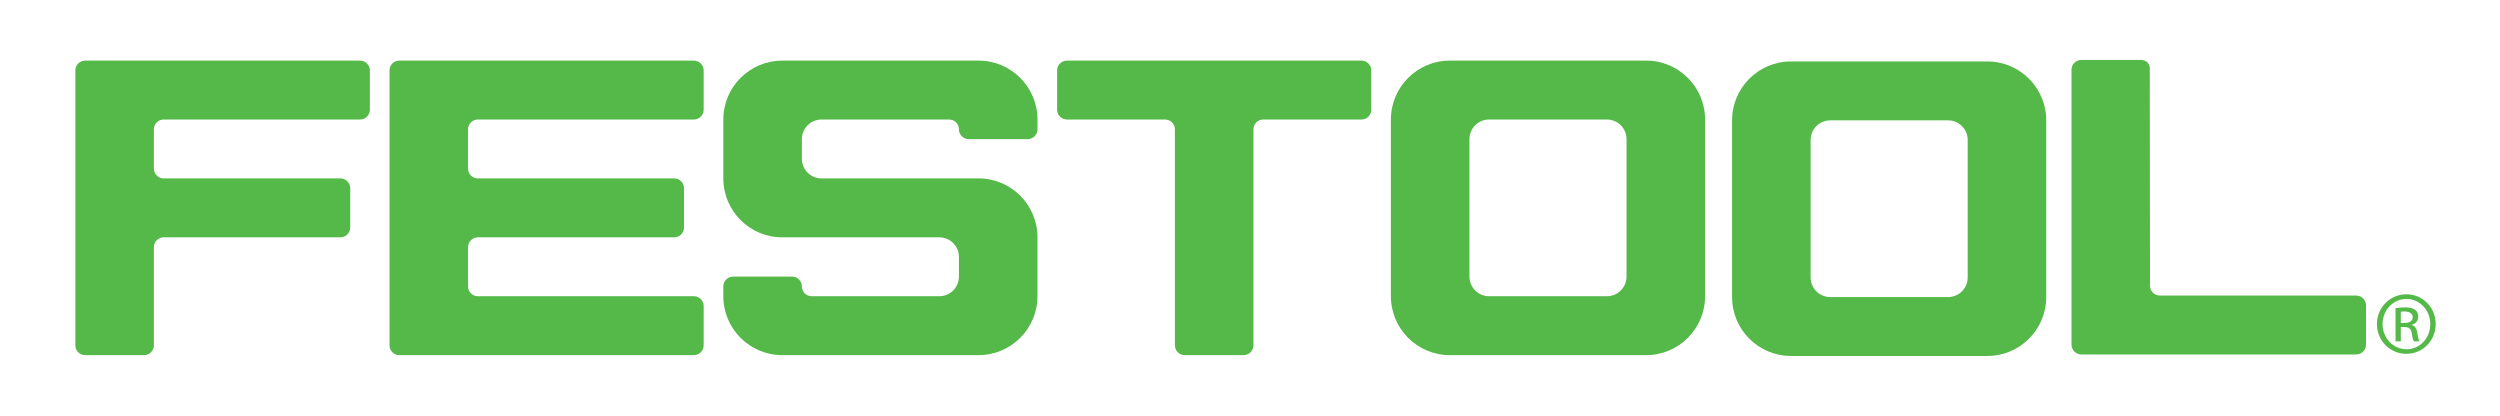
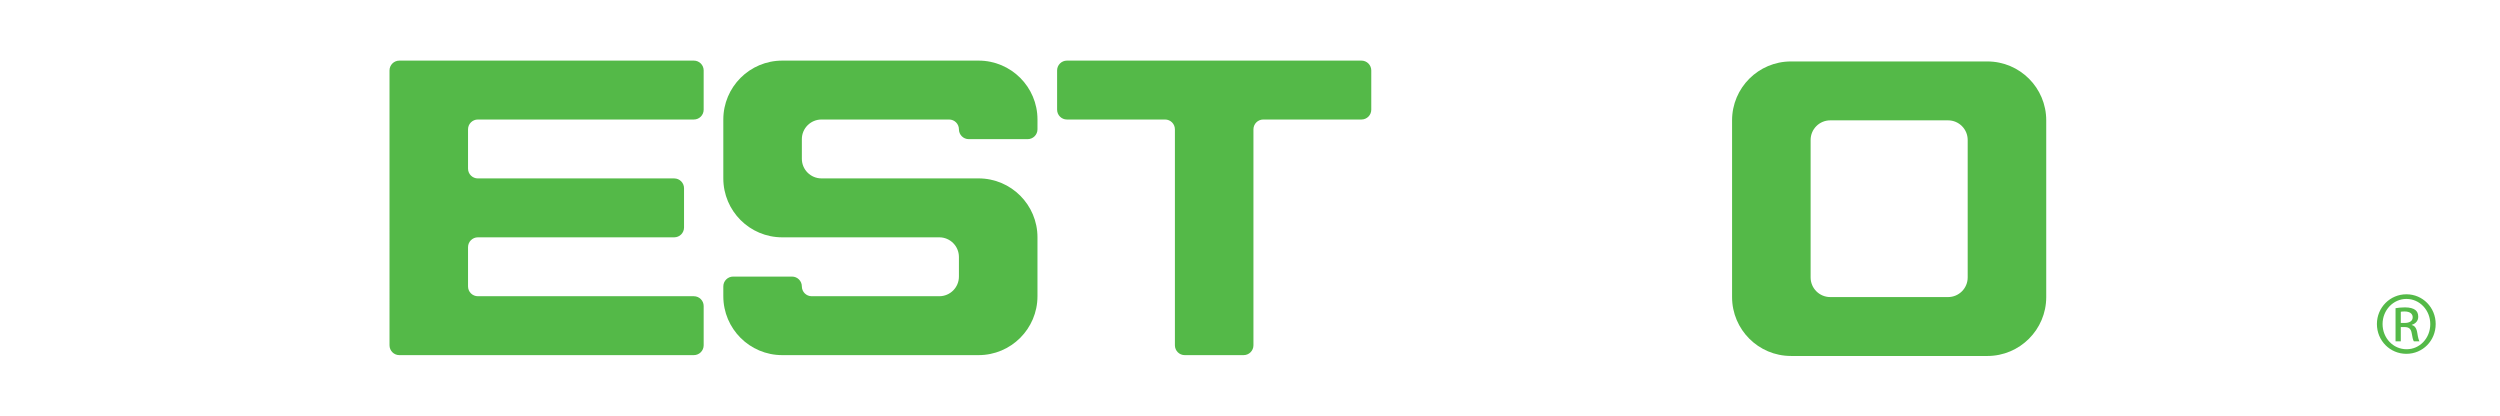
<svg xmlns="http://www.w3.org/2000/svg" version="1.1" id="Ebene_1" x="0px" y="0px" viewBox="0 0 173.935 28.975" style="enable-background:new 0 0 173.935 28.975;" xml:space="preserve">
  <g>
    <g>
-       <path style="fill:#54B948;" d="M5.925,24.709c-0.377,0-0.683-0.306-0.683-0.683V4.9c0-0.377,0.306-0.683,0.683-0.683h19.125    c0.377,0,0.683,0.306,0.683,0.683v2.732c0,0.378-0.306,0.683-0.683,0.683H11.389c-0.377,0-0.683,0.306-0.683,0.683    c0,0.377,0,2.733,0,2.733c0,0.377,0.306,0.683,0.683,0.683c0.377,0,12.295,0,12.295,0c0.377,0,0.683,0.306,0.683,0.683v2.732    c0,0.378-0.306,0.683-0.683,0.683c-0.377,0-12.295,0-12.295,0c-0.377,0-0.683,0.306-0.683,0.683c0,0.377,0,6.831,0,6.831    c0,0.377-0.306,0.683-0.683,0.683C10.023,24.709,6.303,24.709,5.925,24.709L5.925,24.709z" />
-       <path style="fill:#54B948;" d="M144.805,4.17c-0.377,0-0.683,0.306-0.683,0.683v19.125c0,0.377,0.306,0.683,0.683,0.683h19.126    c0.377,0,0.683-0.306,0.683-0.683v-2.732c0-0.378-0.306-0.683-0.683-0.683H150.27c-0.378,0-0.684-0.306-0.684-0.683    c0-0.378-0.017-15.099-0.017-15.099s0.047-0.609-0.667-0.611C148.903,4.17,145.182,4.17,144.805,4.17L144.805,4.17z" />
      <path style="fill:#54B948;" d="M27.1,4.9c0-0.377,0.306-0.683,0.683-0.683h20.491c0.377,0,0.683,0.306,0.683,0.683v2.732    c0,0.378-0.306,0.683-0.683,0.683H33.247c-0.377,0-0.684,0.306-0.684,0.683v2.733c0,0.377,0.306,0.683,0.684,0.683h13.661    c0.377,0,0.683,0.306,0.683,0.683v2.732c0,0.378-0.306,0.683-0.683,0.683H33.247c-0.377,0-0.684,0.306-0.684,0.683v2.732    c0,0.377,0.306,0.683,0.684,0.683h15.027c0.377,0,0.683,0.306,0.683,0.683v2.732c0,0.377-0.306,0.683-0.683,0.683H27.783    c-0.377,0-0.683-0.306-0.683-0.683C27.1,24.026,27.1,5.277,27.1,4.9L27.1,4.9z" />
      <path style="fill:#54B948;" d="M50.324,12.413c0,2.264,1.835,4.099,4.098,4.099H65.35c0.754,0,1.366,0.612,1.366,1.366v1.366    c0,0.755-0.612,1.366-1.366,1.366c0,0-8.502,0-8.879,0c-0.377,0-0.683-0.306-0.683-0.683c0-0.377-0.306-0.684-0.683-0.684h-4.098    c-0.377,0-0.683,0.306-0.683,0.683v0.683c0,2.264,1.835,4.099,4.098,4.099h13.661c2.264,0,4.098-1.835,4.098-4.099v-4.098    c0-2.264-1.835-4.099-4.098-4.099H57.154c-0.754,0-1.366-0.611-1.366-1.366V9.681c0-0.754,0.612-1.366,1.366-1.366h8.88    c0.377,0,0.683,0.306,0.683,0.683c0,0.377,0.306,0.683,0.683,0.683c0,0,3.721,0,4.099,0c0.377,0,0.683-0.306,0.683-0.683V8.315    c0-2.263-1.835-4.098-4.098-4.098H54.422c-2.263,0-4.098,1.835-4.098,4.098V12.413L50.324,12.413z" />
      <path style="fill:#54B948;" d="M73.547,4.9c0-0.377,0.306-0.683,0.683-0.683h20.492c0.377,0,0.683,0.306,0.683,0.683v2.732    c0,0.378-0.306,0.683-0.683,0.683h-6.831c-0.377,0-0.684,0.306-0.684,0.683v15.027c0,0.377-0.305,0.683-0.683,0.683h-4.098    c-0.377,0-0.683-0.306-0.683-0.683V8.998c0-0.377-0.306-0.683-0.683-0.683H74.23c-0.377,0-0.683-0.306-0.683-0.683V4.9L73.547,4.9    z" />
-       <path style="fill:#54B948;" d="M100.87,24.709c-2.264,0-4.1-1.835-4.1-4.099V8.315c0-2.263,1.836-4.098,4.1-4.098h13.661    c2.263,0,4.098,1.835,4.098,4.098V20.61c0,2.264-1.835,4.099-4.098,4.099H100.87L100.87,24.709z M103.601,20.61h8.196    c0.755,0,1.367-0.611,1.367-1.366V9.681c0-0.754-0.612-1.366-1.367-1.366h-8.196c-0.754,0-1.366,0.612-1.366,1.366v9.562    C102.235,19.999,102.847,20.61,103.601,20.61L103.601,20.61z" />
      <path style="fill:#54B948;" d="M124.606,24.766c-2.265,0-4.099-1.835-4.099-4.099V8.373c0-2.263,1.834-4.098,4.099-4.098h13.66    c2.264,0,4.099,1.835,4.099,4.098v12.295c0,2.264-1.835,4.099-4.099,4.099H124.606L124.606,24.766z M127.338,20.668h8.196    c0.755,0,1.366-0.611,1.366-1.366V9.739c0-0.754-0.611-1.366-1.366-1.366h-8.196c-0.755,0-1.366,0.612-1.366,1.366v9.562    C125.971,20.056,126.583,20.668,127.338,20.668L127.338,20.668z" />
    </g>
    <path style="fill:#54B948;" d="M167.033,21.689c0.067-0.011,0.147-0.019,0.267-0.019c0.414,0,0.561,0.201,0.561,0.405   c0,0.284-0.256,0.394-0.561,0.394h-0.267V21.689z M167.033,22.755h0.257c0.295,0,0.441,0.11,0.497,0.404   c0.047,0.304,0.1,0.514,0.154,0.587h0.388c-0.037-0.073-0.093-0.211-0.147-0.569c-0.046-0.34-0.185-0.523-0.386-0.561v-0.017   c0.248-0.075,0.45-0.258,0.45-0.562c0-0.22-0.075-0.376-0.212-0.477c-0.135-0.101-0.366-0.175-0.715-0.175   c-0.275,0-0.461,0.028-0.652,0.057v2.304h0.366V22.755z M167.429,20.798c0.919,0,1.655,0.779,1.655,1.756   c0,0.973-0.736,1.753-1.655,1.744c-0.919,0-1.664-0.771-1.664-1.755c0-0.966,0.745-1.745,1.655-1.745H167.429z M167.42,20.475   c-1.131,0-2.049,0.919-2.049,2.067c0,1.166,0.918,2.075,2.049,2.075c1.138,0,2.04-0.909,2.04-2.075   c0-1.149-0.902-2.067-2.031-2.067H167.42z" />
  </g>
</svg>